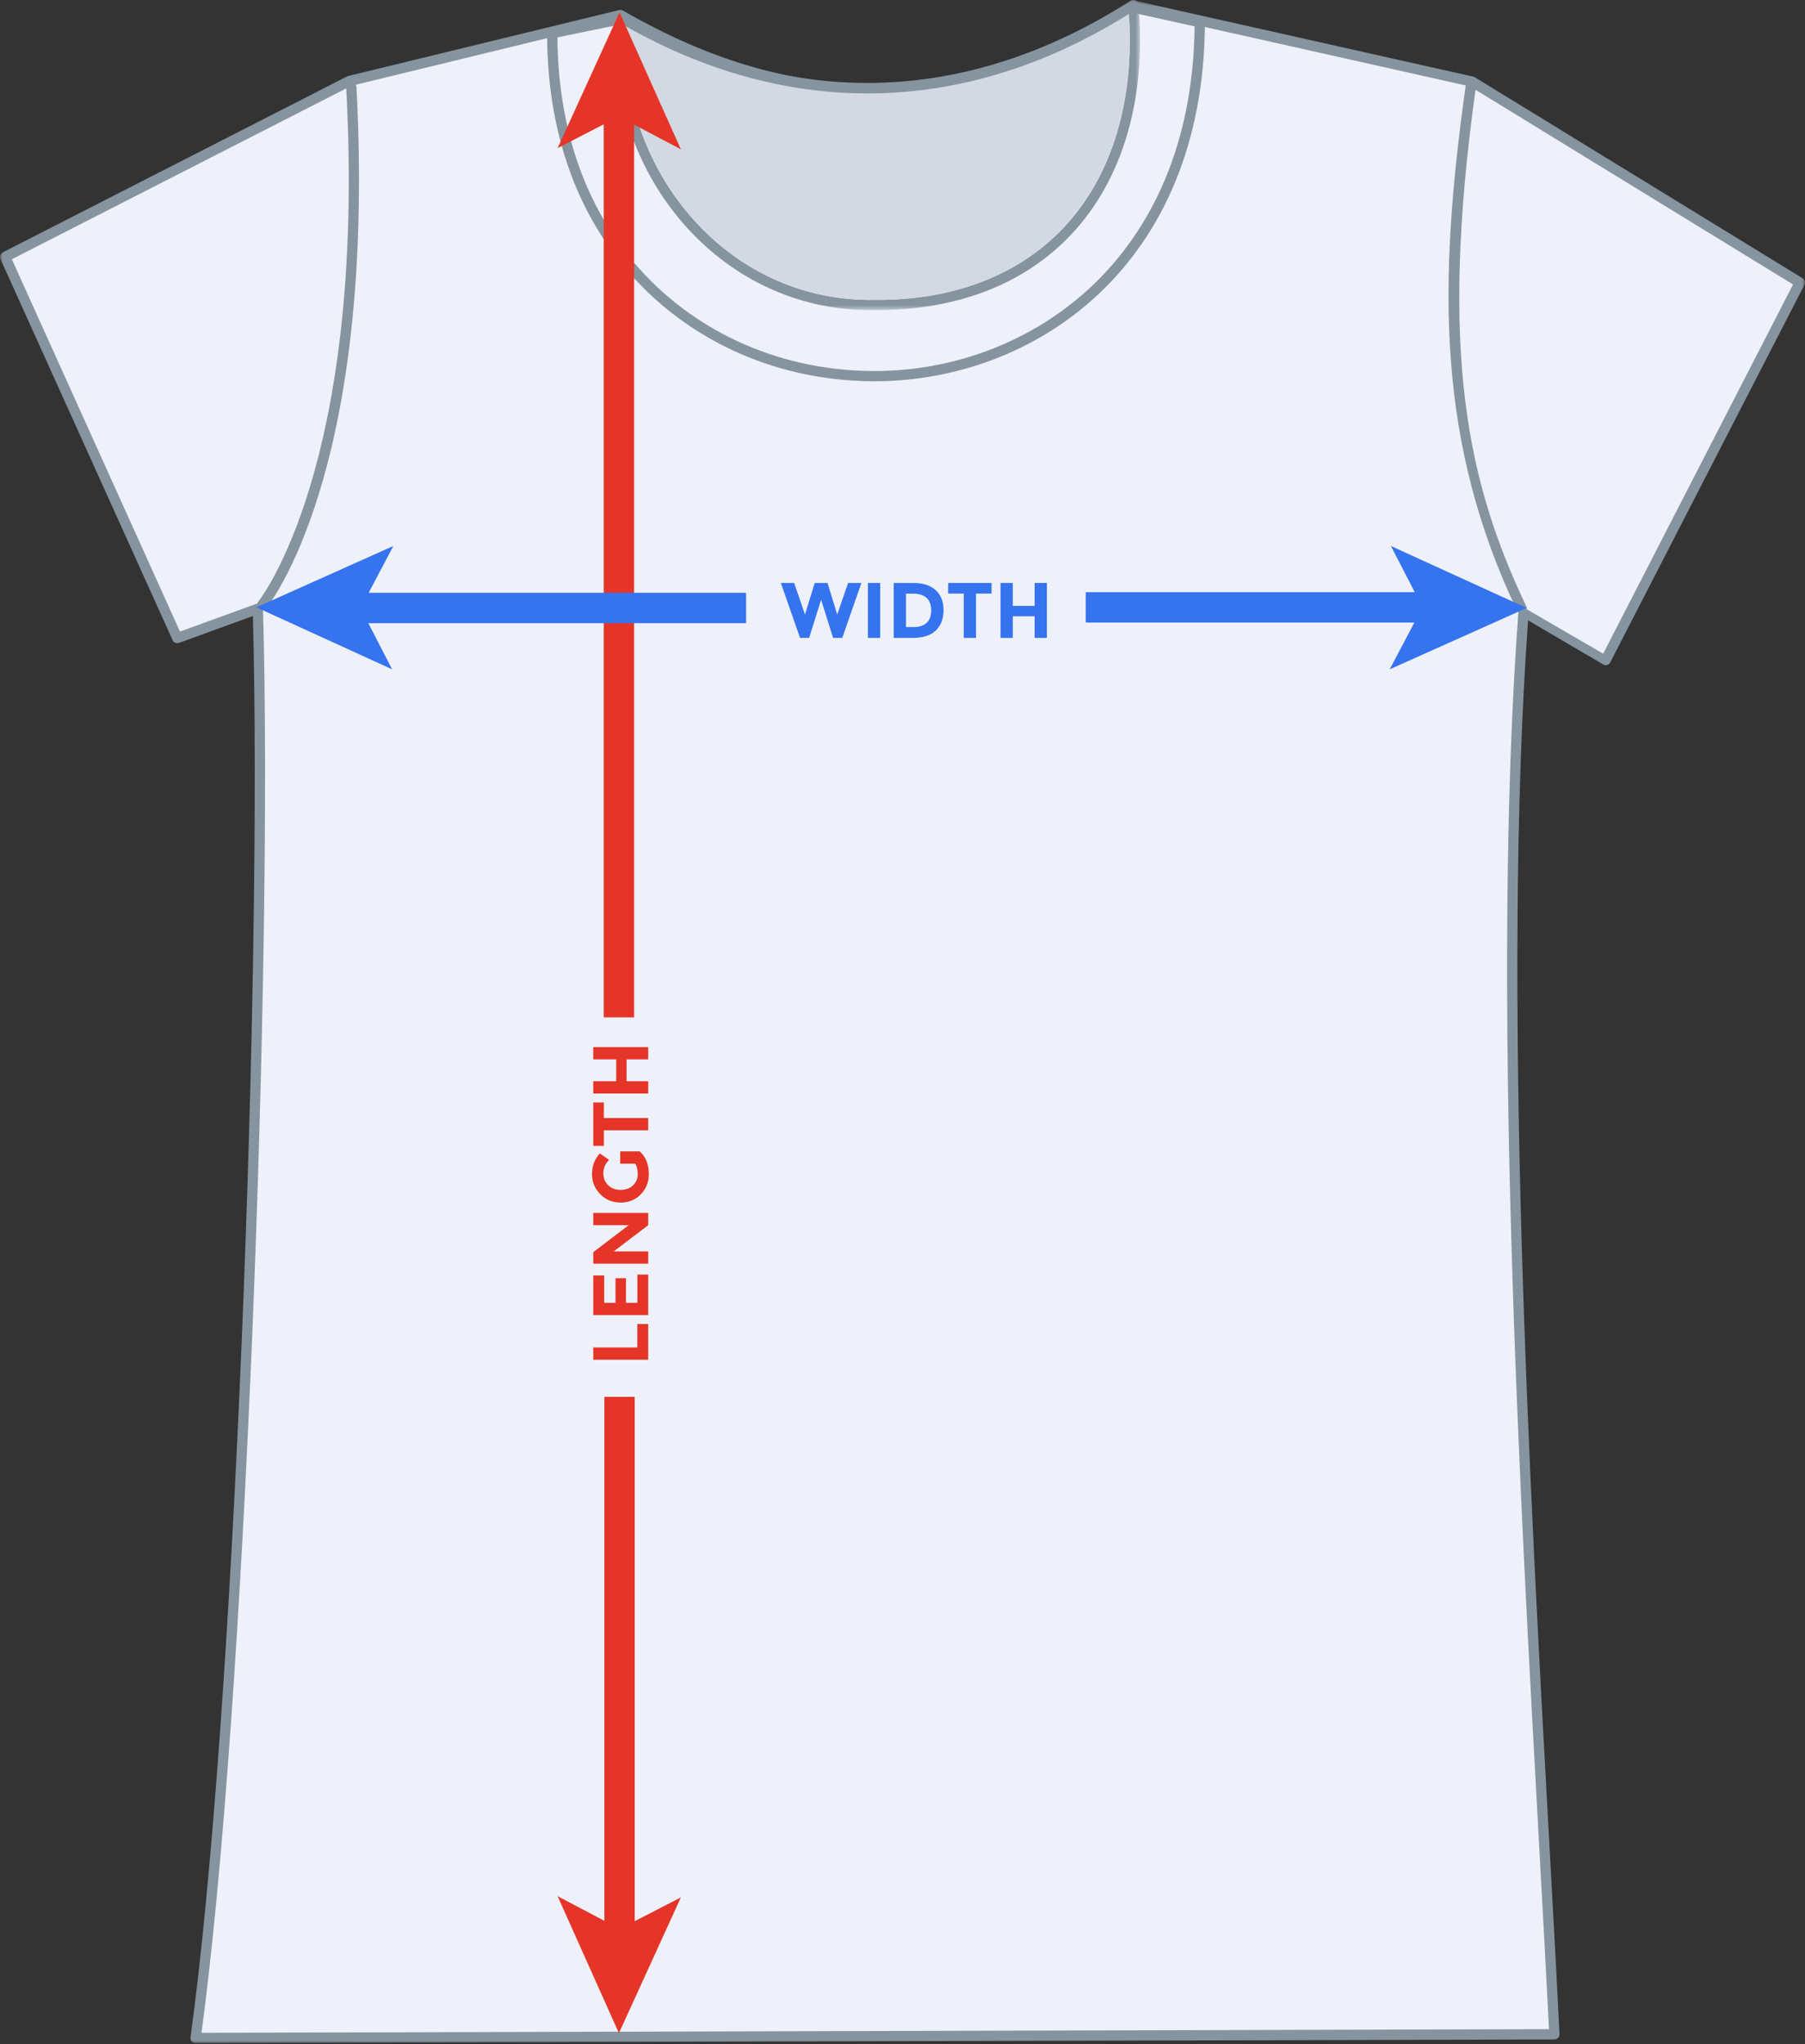
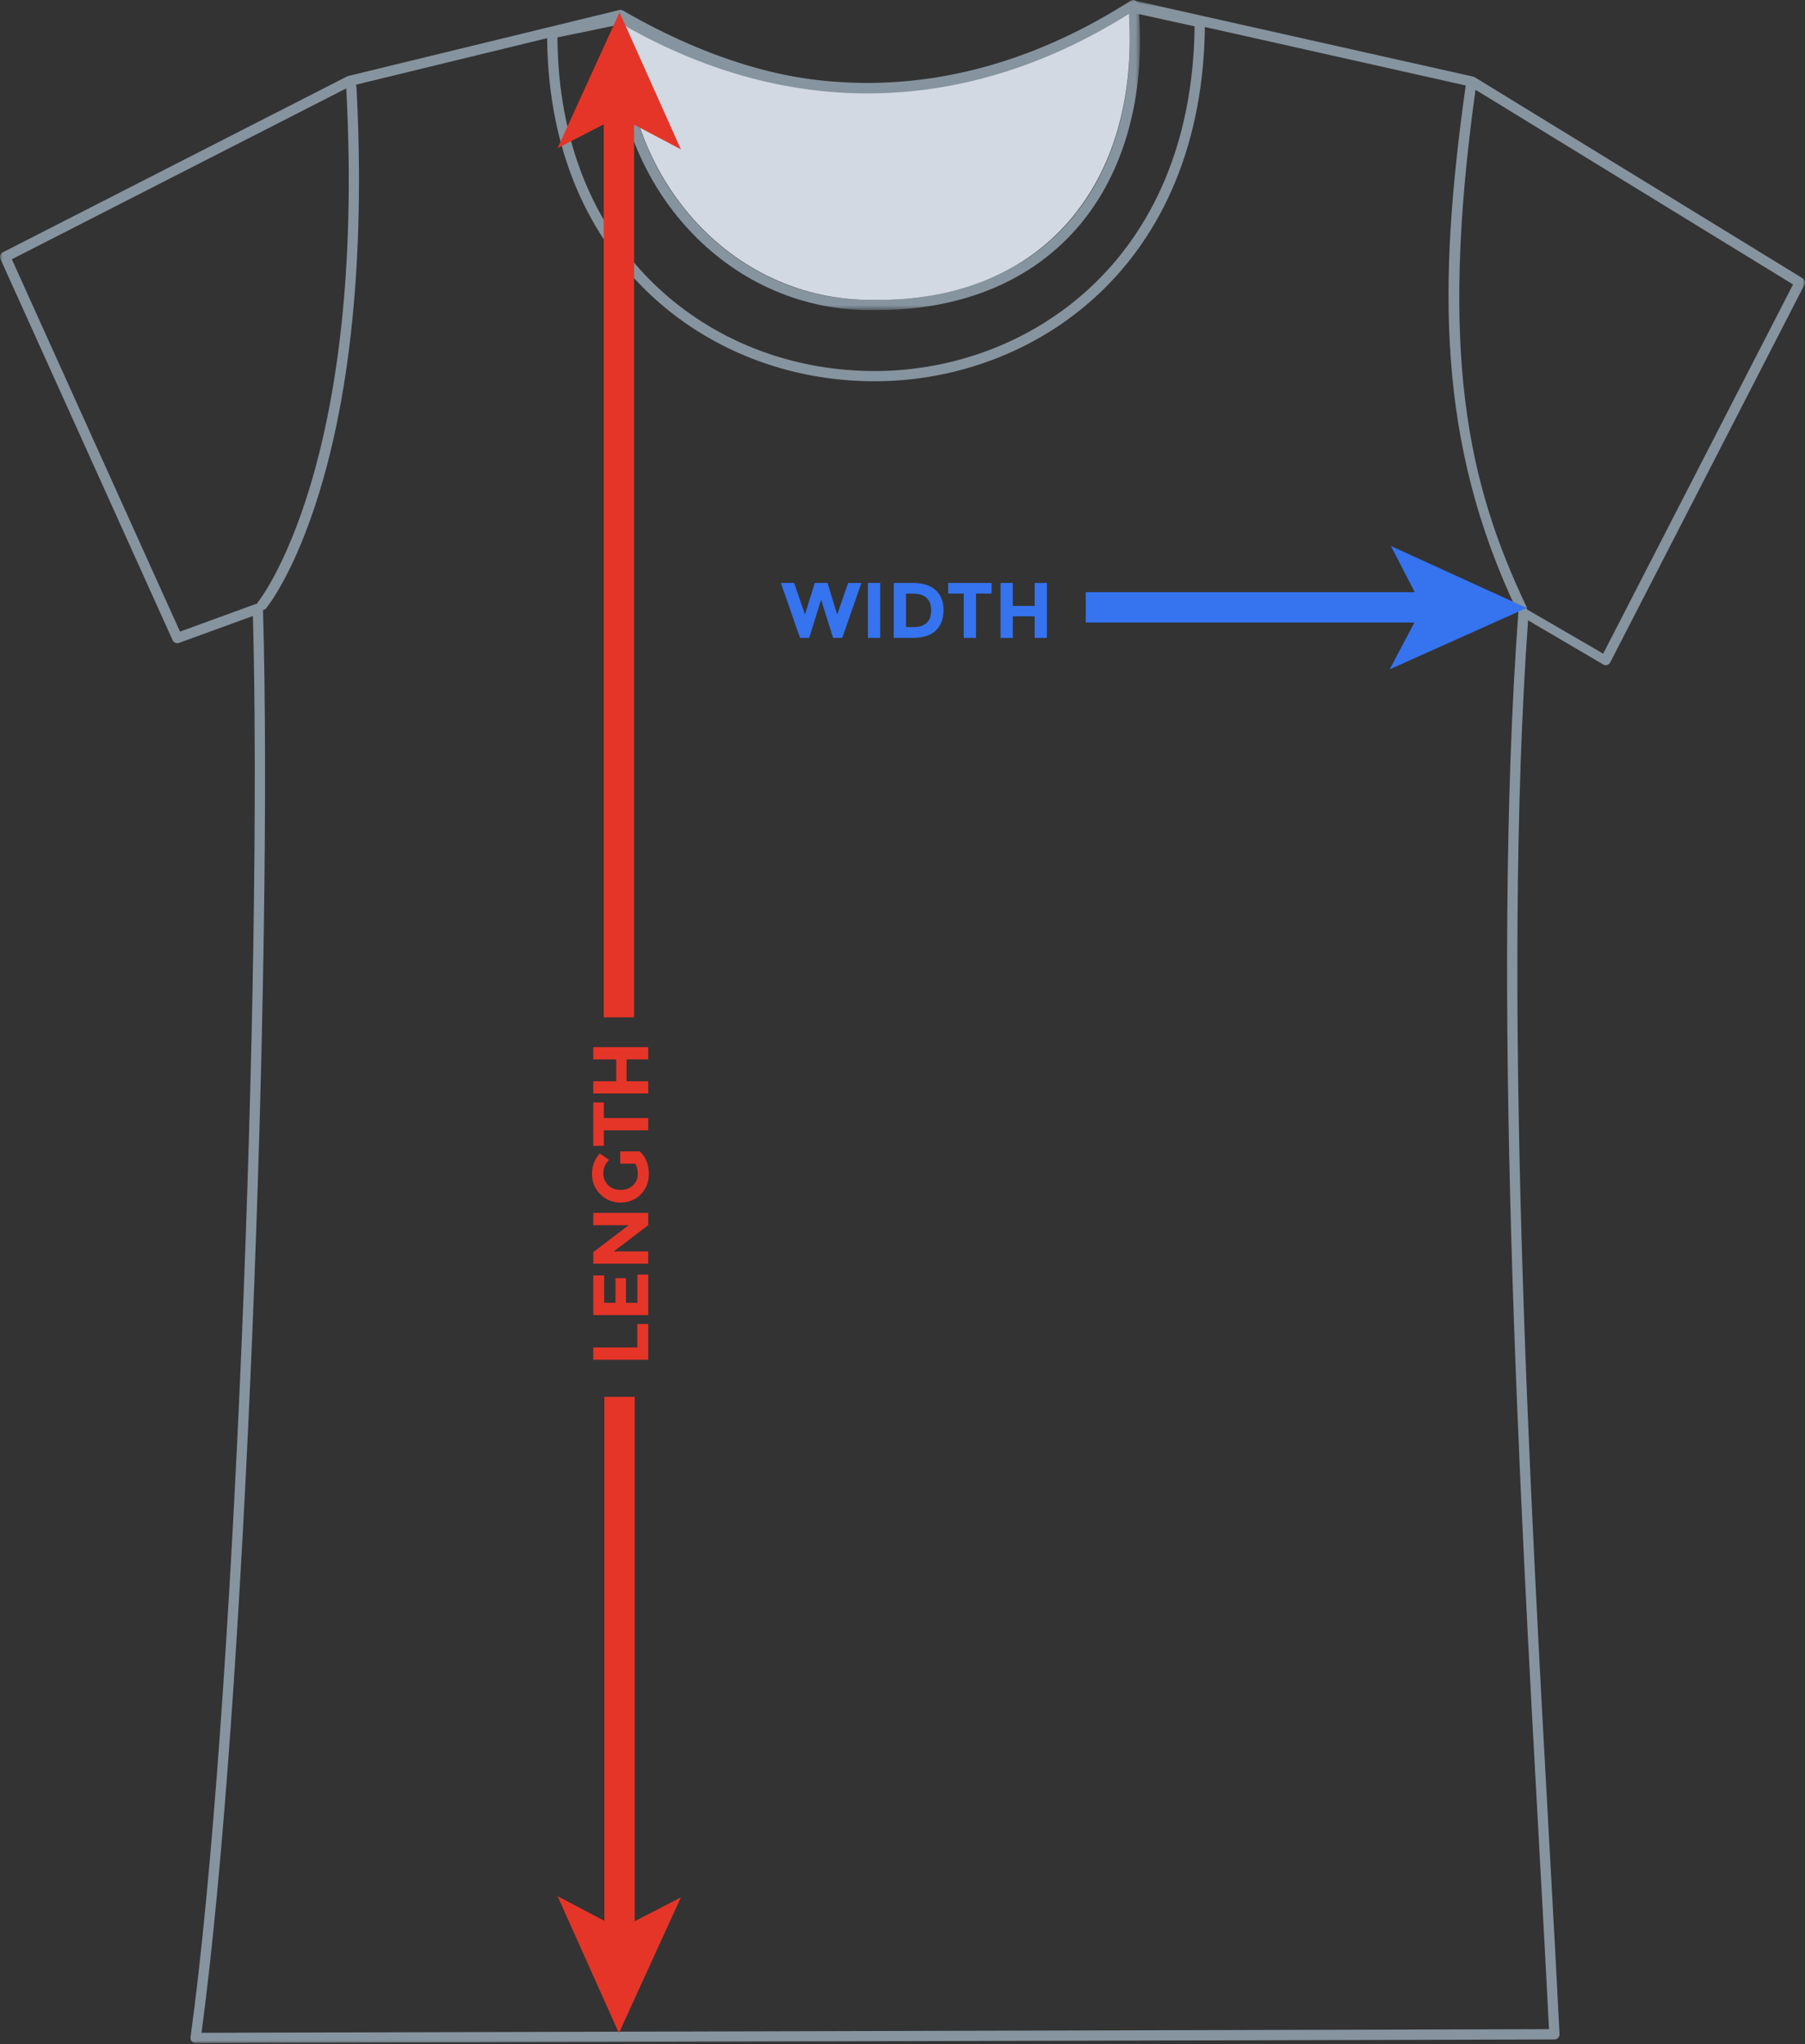
<svg xmlns="http://www.w3.org/2000/svg" xmlns:xlink="http://www.w3.org/1999/xlink" width="333px" height="377px" viewBox="0 0 333 377" version="1.1">
  <rect x="0" y="0" width="333" height="377" fill="#333333" stroke="none" />
  <title>Size-chart_t-shirt</title>
  <desc>Created with Sketch.</desc>
  <defs>
    <path id="path-1" d="M166.494,377 L332.987,377 L332.987,0.301 L0,0.301 L0,377 L166.494,377 L166.494,377 Z" />
    <path id="path-3" d="M97.329,0.209 L0.26,0.209 L0.26,57.393 L97.329,57.393 L97.329,0.209 L97.329,0.209 Z" />
    <path id="path-5" d="M0,377.791 L332.987,377.791 L332.987,1 L0,1 L0,377.791 Z" />
  </defs>
  <g id="Page-1" stroke="none" stroke-width="1" fill="none" fill-rule="evenodd">
    <g id="Artboard-5" transform="translate(-474, -51)">
      <g id="Size-chart_t-shirt" transform="translate(474, 50)">
-         <path d="M210.414,1.978 C180.388,20.92 149.065,23.293 116.122,4.944 C115.57,4.637 115.018,4.323 114.465,4.004 L64.463,16.162 L0.948,48.583 L32.706,118.828 L47.571,113.424 C49.421,178.033 44.36,317.031 36.084,376.843 L286.768,376.167 C283.538,311.24 275.163,194.885 281.136,114.073 L296.228,122.88 L332.039,53.311 L271.902,15.487 L210.414,1.978 L210.414,1.978 Z" id="Fill-1" fill="#EEF1F9" />
        <g id="Group-5" transform="translate(0, 0.791)">
          <mask id="mask-2" fill="white">
            <use xlink:href="#path-1" />
          </mask>
          <g id="Clip-4" />
          <path d="M295.767,120.756 L281.662,112.569 C281.686,112.402 281.679,112.23 281.601,112.065 C270.792,89.345 265.453,65.418 272.213,16.76 L330.794,52.669 L295.767,120.756 Z M284.033,341.995 C284.673,353.608 285.279,364.597 285.772,374.43 L37.172,375.1 C45.203,315.791 50.363,177.754 48.526,112.708 C48.737,112.669 48.939,112.58 49.086,112.402 C49.298,112.147 54.332,105.966 58.928,90.961 C66.561,66.04 66.859,36.578 65.764,16.251 C65.756,16.099 65.704,15.963 65.633,15.84 L114.321,3.994 C114.768,4.25 115.215,4.503 115.661,4.752 C132.183,13.96 147.896,18.134 163.722,17.527 C178.901,16.939 193.792,11.945 209.234,2.26 L270.407,15.972 C265.253,52.659 265.068,81.7 279.879,112.833 C279.94,112.961 280.033,113.062 280.138,113.146 C280.133,113.175 280.114,113.198 280.112,113.228 C275.063,181.597 280.376,275.666 284.033,341.995 L284.033,341.995 Z M33.208,116.686 L2.184,48.022 L63.879,16.512 C67.594,86.103 47.826,110.951 47.627,111.193 C47.539,111.299 47.481,111.419 47.447,111.544 C47.38,111.553 47.312,111.556 47.248,111.579 L33.208,116.686 Z M332.535,51.511 L272.082,14.456 C271.994,14.401 271.897,14.362 271.795,14.339 L209.267,0.323 C209.022,0.269 208.766,0.313 208.554,0.447 C193.283,10.086 178.595,15.053 163.648,15.631 C148.19,16.234 132.793,12.129 116.584,3.095 C116.036,2.79 115.488,2.479 114.939,2.162 C114.729,2.04 114.478,2.005 114.241,2.062 L64.24,14.227 C64.168,14.244 64.098,14.27 64.033,14.304 L0.517,46.744 C0.067,46.974 -0.124,47.518 0.085,47.979 L31.843,118.268 C32.047,118.72 32.564,118.938 33.03,118.768 L46.66,113.811 C48.422,179.618 43.207,317.621 35.146,375.921 C35.108,376.194 35.19,376.468 35.371,376.676 C35.551,376.881 35.811,377 36.085,377 L36.087,377 L286.77,376.324 C287.029,376.323 287.277,376.217 287.455,376.028 C287.634,375.84 287.727,375.587 287.714,375.329 C287.213,365.24 286.588,353.898 285.926,341.891 C282.293,276.018 277.023,182.72 281.912,114.617 L295.904,122.824 C296.353,122.987 296.852,122.791 297.071,122.367 L332.883,52.754 C333.11,52.313 332.958,51.771 332.535,51.511 L332.535,51.511 Z" id="Fill-3" fill="#86949F" mask="url(#mask-2)" />
        </g>
        <path d="M102.838,7.897 C102.969,26.691 109.246,42.522 121.017,53.714 C131.631,63.807 145.908,69.387 161.216,69.427 L161.372,69.427 C189.483,69.427 219.912,49.297 220.391,5.856 L209.297,3.417 C177.286,22.782 145.196,23.525 113.901,5.625 L102.838,7.897 Z M161.372,71.315 L161.211,71.315 C145.415,71.274 130.675,65.509 119.708,55.08 C107.393,43.369 100.903,26.787 100.941,7.126 C100.941,6.679 101.257,6.293 101.697,6.203 L113.871,3.702 C114.098,3.656 114.335,3.694 114.536,3.81 C129.818,12.612 145.389,16.944 160.819,16.674 C176.579,16.402 192.673,11.329 208.652,1.597 C208.871,1.463 209.136,1.424 209.383,1.488 L221.581,4.211 C222,4.319 222.293,4.697 222.292,5.129 C222.142,50.371 190.55,71.315 161.372,71.315 L161.372,71.315 Z" id="Fill-6" fill="#86949F" />
        <g id="Group-10" transform="translate(113, 0.791)">
          <mask id="mask-4" fill="white">
            <use xlink:href="#path-3" />
          </mask>
          <g id="Clip-9" />
          <path d="M47.95,55.513 C62.702,55.691 74.952,51.044 83.355,42.06 C92.149,32.659 96.355,18.753 95.272,2.771 C64.984,21.522 32.855,22.257 2.171,4.898 C1.786,18.911 6.819,32.349 16.106,41.973 C24.659,50.837 35.941,55.661 47.95,55.513 M48.806,57.393 C48.521,57.393 48.236,57.391 47.949,57.388 C35.454,57.536 23.659,52.513 14.74,43.27 C4.754,32.92 -0.492,18.337 0.347,3.258 C0.366,2.931 0.554,2.638 0.845,2.483 C1.136,2.329 1.486,2.337 1.77,2.502 C32.659,20.539 65.099,19.797 95.581,0.357 C95.859,0.18 96.211,0.159 96.508,0.304 C96.806,0.449 97.005,0.737 97.034,1.064 C98.55,18.227 94.185,33.239 84.741,43.335 C76.13,52.541 63.717,57.392 48.806,57.393" id="Fill-8" fill="#86949F" mask="url(#mask-4)" />
        </g>
        <path d="M115.171,5.69 C114.512,33.49 134.785,56.593 161.124,56.305 C192.449,56.74 210.262,34.803 208.272,3.563 C180.824,20.803 148.199,24.49 115.171,5.69" id="Fill-11" fill="#D3D9E2" />
        <path d="M111.501,258.612 L111.501,355.246 L102.87,350.694 L114.183,375.956 L125.613,350.919 L117.099,355.31 L117.099,258.612 L111.501,258.612 Z" id="Fill-13" fill="#E53528" />
        <path d="M116.983,188.623 L116.983,23.989 L125.614,28.541 L114.301,3.279 L102.871,28.316 L111.385,23.925 L111.385,188.623 L116.983,188.623 Z" id="Fill-15" fill="#E53528" />
-         <path d="M137.646,110.324 L68.012,110.324 L72.564,101.693 L47.302,113.006 L72.339,124.436 L67.948,115.922 L137.646,115.922 L137.646,110.324 Z" id="Fill-17" fill="#3573EF" />
        <path d="M200.302,115.806 L260.936,115.806 L256.384,124.437 L281.646,113.124 L256.609,101.694 L261,110.208 L200.302,110.208 L200.302,115.806 Z" id="Fill-19" fill="#3573EF" />
        <path d="M148.51,114.338 L150.308,108.509 L152.671,108.509 L154.455,114.338 L156.47,108.509 L158.921,108.509 L155.383,118.645 L153.701,118.645 L151.482,111.598 L149.278,118.645 L147.596,118.645 L144.058,108.509 L146.509,108.509 L148.51,114.338 Z" id="Fill-21" fill="#3573EF" />
        <mask id="mask-6" fill="white">
          <use xlink:href="#path-5" />
        </mask>
        <g id="Clip-24" />
        <path d="M160.124,118.645 L162.386,118.645 L162.386,108.509 L160.124,108.509 L160.124,118.645 Z" id="Fill-23" fill="#3573EF" mask="url(#mask-6)" />
        <path d="M170.962,115.861 C171.518,115.34 171.796,114.581 171.796,113.585 C171.796,112.588 171.518,111.823 170.962,111.285 C170.406,110.749 169.553,110.481 168.403,110.481 L167.141,110.481 L167.141,116.644 L168.577,116.644 C169.611,116.644 170.406,116.382 170.962,115.861 M172.623,109.837 C173.589,110.719 174.072,111.951 174.072,113.525 C174.072,115.102 173.601,116.349 172.659,117.266 C171.716,118.186 170.278,118.644 168.345,118.644 L164.879,118.644 L164.879,108.508 L168.461,108.508 C170.269,108.508 171.656,108.951 172.623,109.837" id="Fill-25" fill="#3573EF" mask="url(#mask-6)" />
        <path d="M180.061,110.466 L180.061,118.645 L177.798,118.645 L177.798,110.466 L174.928,110.466 L174.928,108.509 L182.932,108.509 L182.932,110.466 L180.061,110.466 Z" id="Fill-26" fill="#3573EF" mask="url(#mask-6)" />
        <path d="M190.878,108.509 L193.14,108.509 L193.14,118.645 L190.878,118.645 L190.878,114.657 L186.847,114.657 L186.847,118.645 L184.585,118.645 L184.585,108.509 L186.847,108.509 L186.847,112.743 L190.878,112.743 L190.878,108.509 Z" id="Fill-27" fill="#3573EF" mask="url(#mask-6)" />
        <path d="M119.585,251.762 L109.449,251.762 L109.449,249.5 L117.569,249.5 L117.569,245.179 L119.585,245.179 L119.585,251.762 Z" id="Fill-28" fill="#E53528" mask="url(#mask-6)" />
        <path d="M109.45,236.218 L111.466,236.218 L111.466,241.264 L113.553,241.264 L113.553,236.725 L115.481,236.725 L115.481,241.264 L117.585,241.264 L117.585,236.058 L119.585,236.058 L119.585,243.526 L109.45,243.526 L109.45,236.218 Z" id="Fill-29" fill="#E53528" mask="url(#mask-6)" />
        <path d="M109.45,226.952 L109.45,224.69 L119.585,224.69 L119.585,226.952 L113.234,231.781 L119.585,231.781 L119.585,234.043 L109.45,234.043 L109.45,231.926 L115.975,226.952 L109.45,226.952 Z" id="Fill-30" fill="#E53528" mask="url(#mask-6)" />
        <path d="M114.423,215.613 L114.423,213.337 L118.019,213.337 C119.141,214.342 119.701,215.734 119.701,217.512 C119.701,219.002 119.208,220.251 118.222,221.26 C117.236,222.271 115.991,222.776 114.488,222.776 C112.986,222.776 111.731,222.261 110.726,221.232 C109.72,220.202 109.218,218.961 109.218,217.506 C109.218,216.05 109.696,214.787 110.653,213.714 L112.35,214.888 C111.953,215.342 111.681,215.76 111.53,216.142 C111.381,216.524 111.306,216.937 111.306,217.383 C111.306,218.243 111.598,218.967 112.183,219.557 C112.768,220.147 113.538,220.441 114.495,220.441 C115.452,220.441 116.219,220.159 116.794,219.593 C117.369,219.028 117.656,218.353 117.656,217.571 C117.656,216.788 117.507,216.135 117.207,215.613 L114.423,215.613 Z" id="Fill-31" fill="#E53528" mask="url(#mask-6)" />
        <path d="M111.407,207.189 L119.585,207.189 L119.585,209.451 L111.407,209.451 L111.407,212.322 L109.45,212.322 L109.45,204.318 L111.407,204.318 L111.407,207.189 Z" id="Fill-32" fill="#E53528" mask="url(#mask-6)" />
        <path d="M109.45,196.372 L109.45,194.11 L119.585,194.11 L119.585,196.372 L115.597,196.372 L115.597,200.403 L119.585,200.403 L119.585,202.665 L109.45,202.665 L109.45,200.403 L113.683,200.403 L113.683,196.372 L109.45,196.372 Z" id="Fill-33" fill="#E53528" mask="url(#mask-6)" />
      </g>
    </g>
  </g>
</svg>